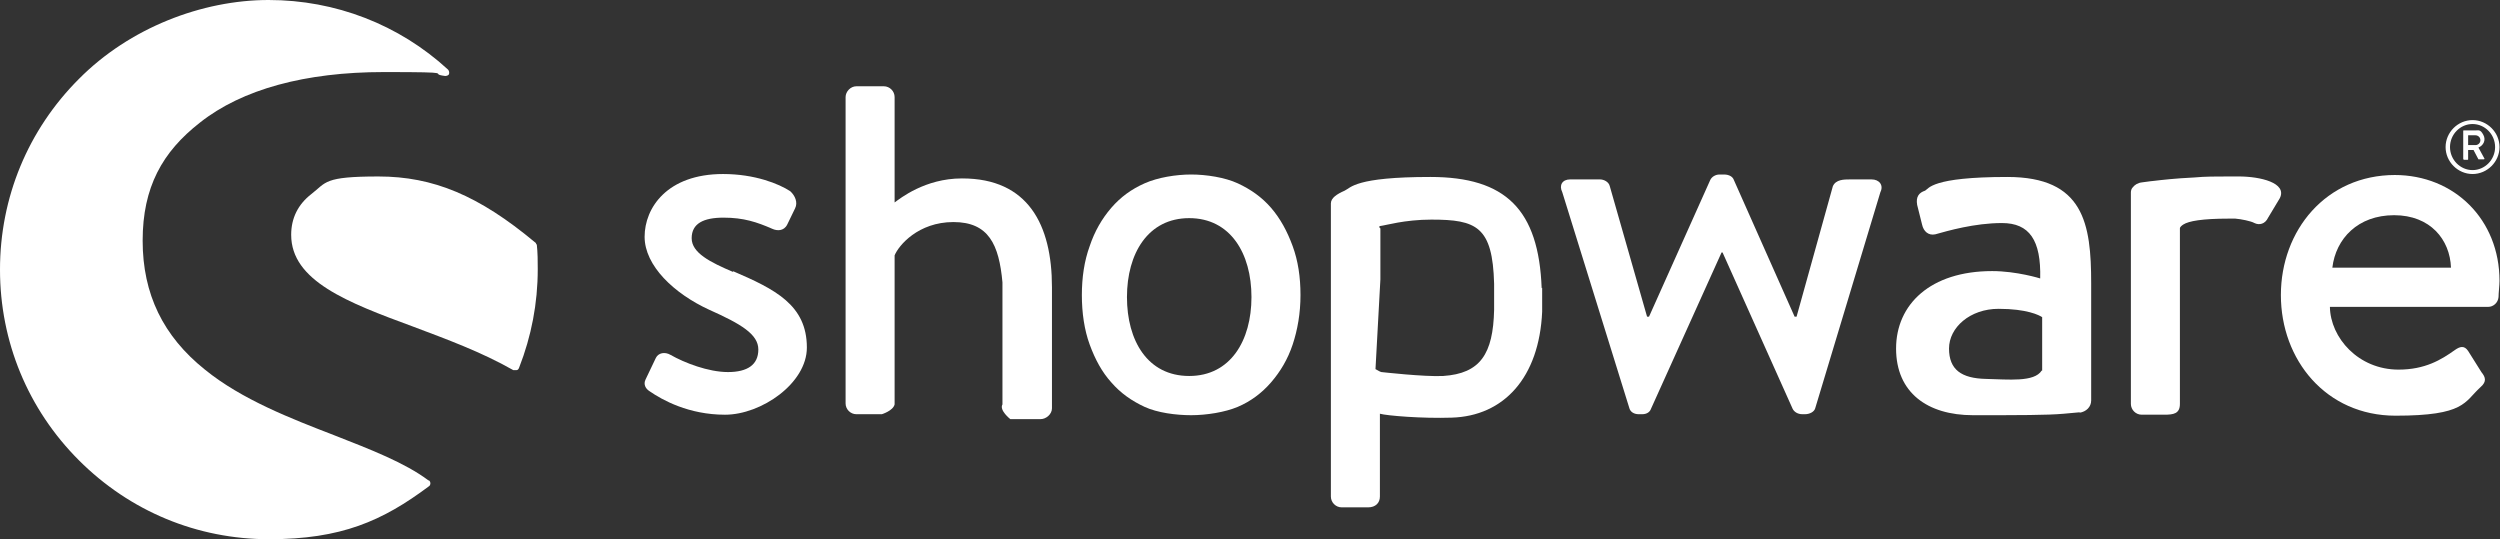
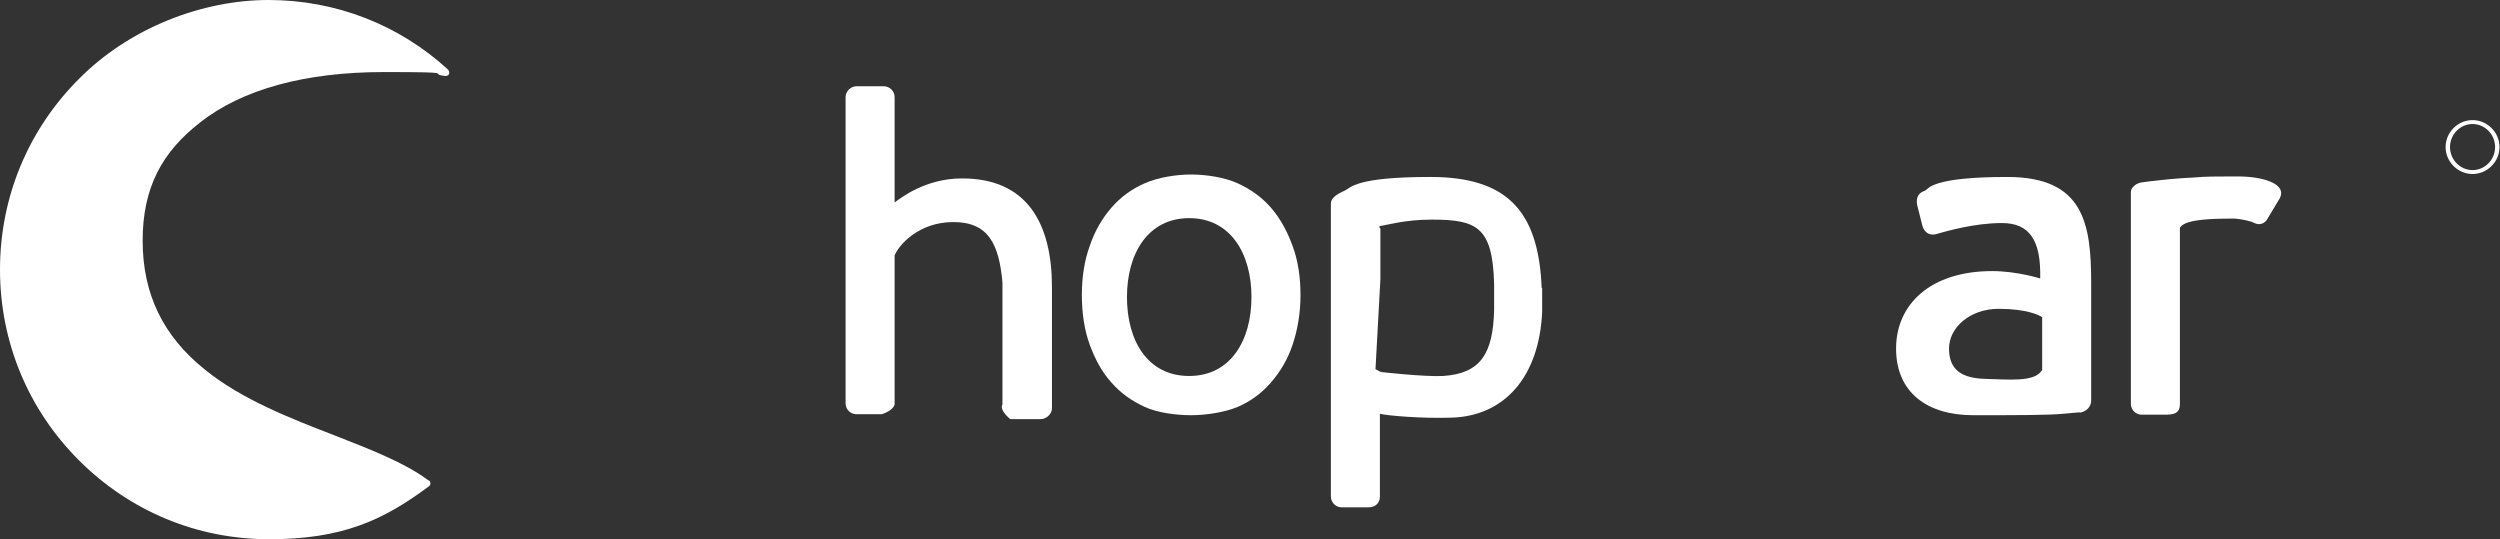
<svg xmlns="http://www.w3.org/2000/svg" version="1.1" viewBox="0 0 510 110">
  <rect x="0" y="0" width="510" height="110" fill="#333333" stroke="none" />
  <defs>
    <style>
      .cls-1 {
        fill: #fff;
      }
    </style>
  </defs>
  <g>
    <g id="Ebene_1">
-       <path class="cls-1" d="M149.6,55.5c-4.7-2-8.5-3.9-8.5-6.9s2.4-4.2,6.5-4.2,6.8.9,10,2.3c.9.4,2.3.5,3-.9l1.6-3.3c.6-1.2,0-2.6-1-3.5-2.3-1.5-7.2-3.5-13.7-3.5-11.4,0-16,6.9-16,12.8s6,11.6,13.2,14.9c6.5,2.9,10,5,10,8.1s-2.2,4.6-6.2,4.6-8.9-1.9-11.7-3.5c-1.2-.7-2.5-.4-3,.6l-2.1,4.4c-.5,1,0,1.9.8,2.4,2.6,1.8,8,4.8,15.4,4.8s16.7-6.4,16.7-13.7c0-8.7-6.5-11.9-15.1-15.6Z" />
      <g>
        <path class="cls-1" d="M87.4,98c-4.8-3.6-11.8-6.3-19.2-9.2-8.8-3.4-18.9-7.3-26.4-13.4-8.5-6.8-12.7-15.4-12.7-26.3s4-18.1,11.7-24.1c8.6-6.8,21.5-10.3,37.5-10.3s8.6.3,12.5.8c.3,0,.7-.1.8-.4.1-.3,0-.7-.2-.9C81.4,5,68.4,0,54.8,0S26.4,5.7,16.1,16.1C5.7,26.5,0,40.3,0,55s5.7,28.5,16.1,38.9c10.4,10.4,24.1,16.1,38.8,16.1s23.1-3.7,32.6-10.8c.2-.1.3-.4.3-.6,0-.2-.1-.5-.3-.6Z" />
-         <path class="cls-1" d="M109.4,49.9c0-.2-.1-.4-.3-.5-11.4-9.5-20.7-13.4-31.9-13.4s-10.6,1.2-13.7,3.6c-2.7,2.1-4.1,4.9-4.1,8.3,0,9.4,11.5,13.8,24.8,18.7,6.9,2.6,14,5.2,20.5,8.9.1,0,.2,0,.4,0s.2,0,.3,0c.2,0,.4-.2.5-.5,2.5-6.4,3.8-13.1,3.8-20.1,0-1.6,0-3.3-.2-5.1Z" />
      </g>
      <path class="cls-1" d="M424.2,84.2c1.4-.2,2.4-1.2,2.4-2.5v-23.9c0-12.2-1.5-21.7-17.1-21.7s-16,2.4-16.8,2.8c-1.2.4-1.9,1.2-1.6,2.9l1,4c.3,1.4,1.3,2.3,2.7,2,2.5-.7,8-2.3,13.6-2.3s8,3.5,7.8,11.3c0,0-4.8-1.5-9.8-1.5-12.6,0-19.6,6.8-19.6,15.8s6.4,13.6,15.7,13.6,15.2,0,18.5-.3l3.3-.3ZM416.5,75.6c-1.5,2.4-6.8,1.8-11.3,1.7-5.1-.1-7.6-1.9-7.6-6.2s4.3-8.1,10.1-8.1,8.3,1.3,8.9,1.7v10.9h0Z" />
      <g>
        <path class="cls-1" d="M504.4,35.5c3,0,5.5-2.5,5.5-5.5s-2.5-5.5-5.5-5.5-5.5,2.5-5.5,5.5,2.5,5.5,5.5,5.5ZM504.4,25.3c2.5,0,4.6,2.1,4.6,4.7s-2.1,4.7-4.6,4.7-4.6-2.1-4.6-4.7,2.1-4.7,4.6-4.7Z" />
-         <path class="cls-1" d="M502.7,32.6h.7c0,0,.1,0,.1-.1v-1.9h1.1l1,1.9c0,0,0,0,.2,0h.9c.1,0,.2-.1.1-.2l-1.2-2.2c1-.4,1.6-1.5,1-2.6s-.9-.9-1.6-.9h-2.4c0,0-.1,0-.1.1v5.7c0,0,0,.2.2.2ZM503.5,27.6h1.5c.5,0,1,.4,1,1s-.5,1-1,1h-1.5v-2Z" />
      </g>
      <path class="cls-1" d="M196.2,36.4c-7.5,0-12.6,4.1-13.7,4.9v-21.5c0-1.2-1-2.2-2.2-2.2h-5.6c-1.2,0-2.2,1.1-2.2,2.2v62.5c0,1.2,1,2.2,2.2,2.2h5.2s2.3-.7,2.6-2v-30.4c.8-2,4.8-6.8,12-6.8s9.3,4.6,10,12.3v24.9c-.7,1.2,1.6,3,1.6,3h6.2c1.1,0,2.3-1,2.3-2.2v-24.7c0-12.8-4.9-22.2-18.3-22.2Z" />
      <path class="cls-1" d="M314.5,58.8c-.6-16-7.3-22.7-22.7-22.7s-16.2,2.2-17.5,2.8c-1.6.7-2.8,1.5-2.8,2.6v59.8c0,1.2,1,2.2,2.2,2.2h5.4c1.5,0,2.4-.9,2.4-2.2v-16.9c1.4.4,8.6,1,14.6.8,10.7-.3,17.9-8.2,18.5-21.6,0-1.8,0-4.3,0-6v1.1ZM304.8,63.2c-.2,9-2.8,13-10.4,13.5-3.8.2-12.6-.8-12.6-.8-.4-.1-.6-.3-1.2-.6l1-18.3v-10.4c-.4-.3-.2-.5,0-.5,1-.1,4.9-1.3,10.4-1.3,9.2,0,12.5,1.4,12.8,13.1,0,1.5,0,3.7,0,5.5Z" />
-       <path class="cls-1" d="M381.7,36.6h-4.3c-1.2,0-2.9,0-3.5,1.4l-7.4,26.6h-.4l-12.4-27.9c-.2-.6-.9-1.1-2-1.1h-.9c-.9,0-1.6.5-1.9,1.1l-12.5,27.9h-.4l-7.6-26.6c-.2-.9-1.2-1.4-2-1.4h-6.1c-1.6,0-2.3,1.2-1.6,2.6l13.7,44.1c.2.7.9,1.2,1.9,1.2h.7c1,0,1.6-.5,1.8-1.1l14.4-31.9h.2l14.3,31.9c.3.6,1,1.1,2,1.1h.5c1,0,1.9-.5,2.1-1.2l13.3-44.1c.7-1.4-.2-2.6-1.8-2.6Z" />
      <path class="cls-1" d="M456.4,36c-.2,0-.5,0-.7,0-.4,0-.8,0-1.2,0-2.4,0-4.7,0-6.8.2h0c-4.1.2-6.6.5-8.3.7,0,0-1.1.1-2.4.3-.9.1-1.5.5-1.9,1-.3.3-.4.7-.4,1.1v43.1c0,1.2,1,2.2,2.2,2.2h4.6c1.9,0,3.2-.2,3.2-2.2v-29.1h0v-6.7c0-.3.4-.6.7-.8,1.1-.7,3.8-1.2,9.3-1.2s.9,0,1.3,0c1.2.1,3.2.5,3.9.9,1,.5,2.2.2,2.8-1.1l2.4-4c1.5-3.1-4-4.4-8.4-4.4Z" />
-       <path class="cls-1" d="M488.6,35.7c-14.1,0-23.3,11.3-23.3,24.5s9.2,24.6,23.4,24.6,14-2.8,17.3-5.8c1.4-1.2,1-2.1.2-3.1l-2.7-4.3c-.8-1.2-1.7-.9-2.7-.2-2.8,2-6.1,4-11.5,4-8.2,0-13.9-6.5-14-12.8h32.3c1,0,2-.8,2.1-2,0-.8.2-2.4.2-3.3,0-12.5-9.2-21.6-21.4-21.6ZM475.8,54.6c.7-5.9,5.2-10.7,12.6-10.7s11.4,5,11.6,10.7h-24.1Z" />
      <path class="cls-1" d="M263.7,50.2c-1.1-3-2.5-5.6-4.4-7.8s-4.2-3.8-6.8-5-6.4-1.8-9.5-1.8-6.8.6-9.5,1.8-4.9,2.8-6.8,5c-1.9,2.2-3.4,4.8-4.4,7.8-1.1,3-1.6,6.4-1.6,10s.5,7.1,1.6,10.1,2.5,5.6,4.4,7.7c1.9,2.2,4.2,3.8,6.8,5s6.4,1.7,9.5,1.7,6.9-.6,9.5-1.7,4.9-2.8,6.8-5c1.9-2.2,3.4-4.7,4.4-7.7s1.6-6.4,1.6-10.1-.5-7-1.6-10ZM242.6,76.7c-8.5,0-12.7-7.2-12.7-16.1s4.3-16.1,12.7-16.1,12.7,7.2,12.7,16.1-4.3,16.1-12.7,16.1Z" />
    </g>
  </g>
</svg>